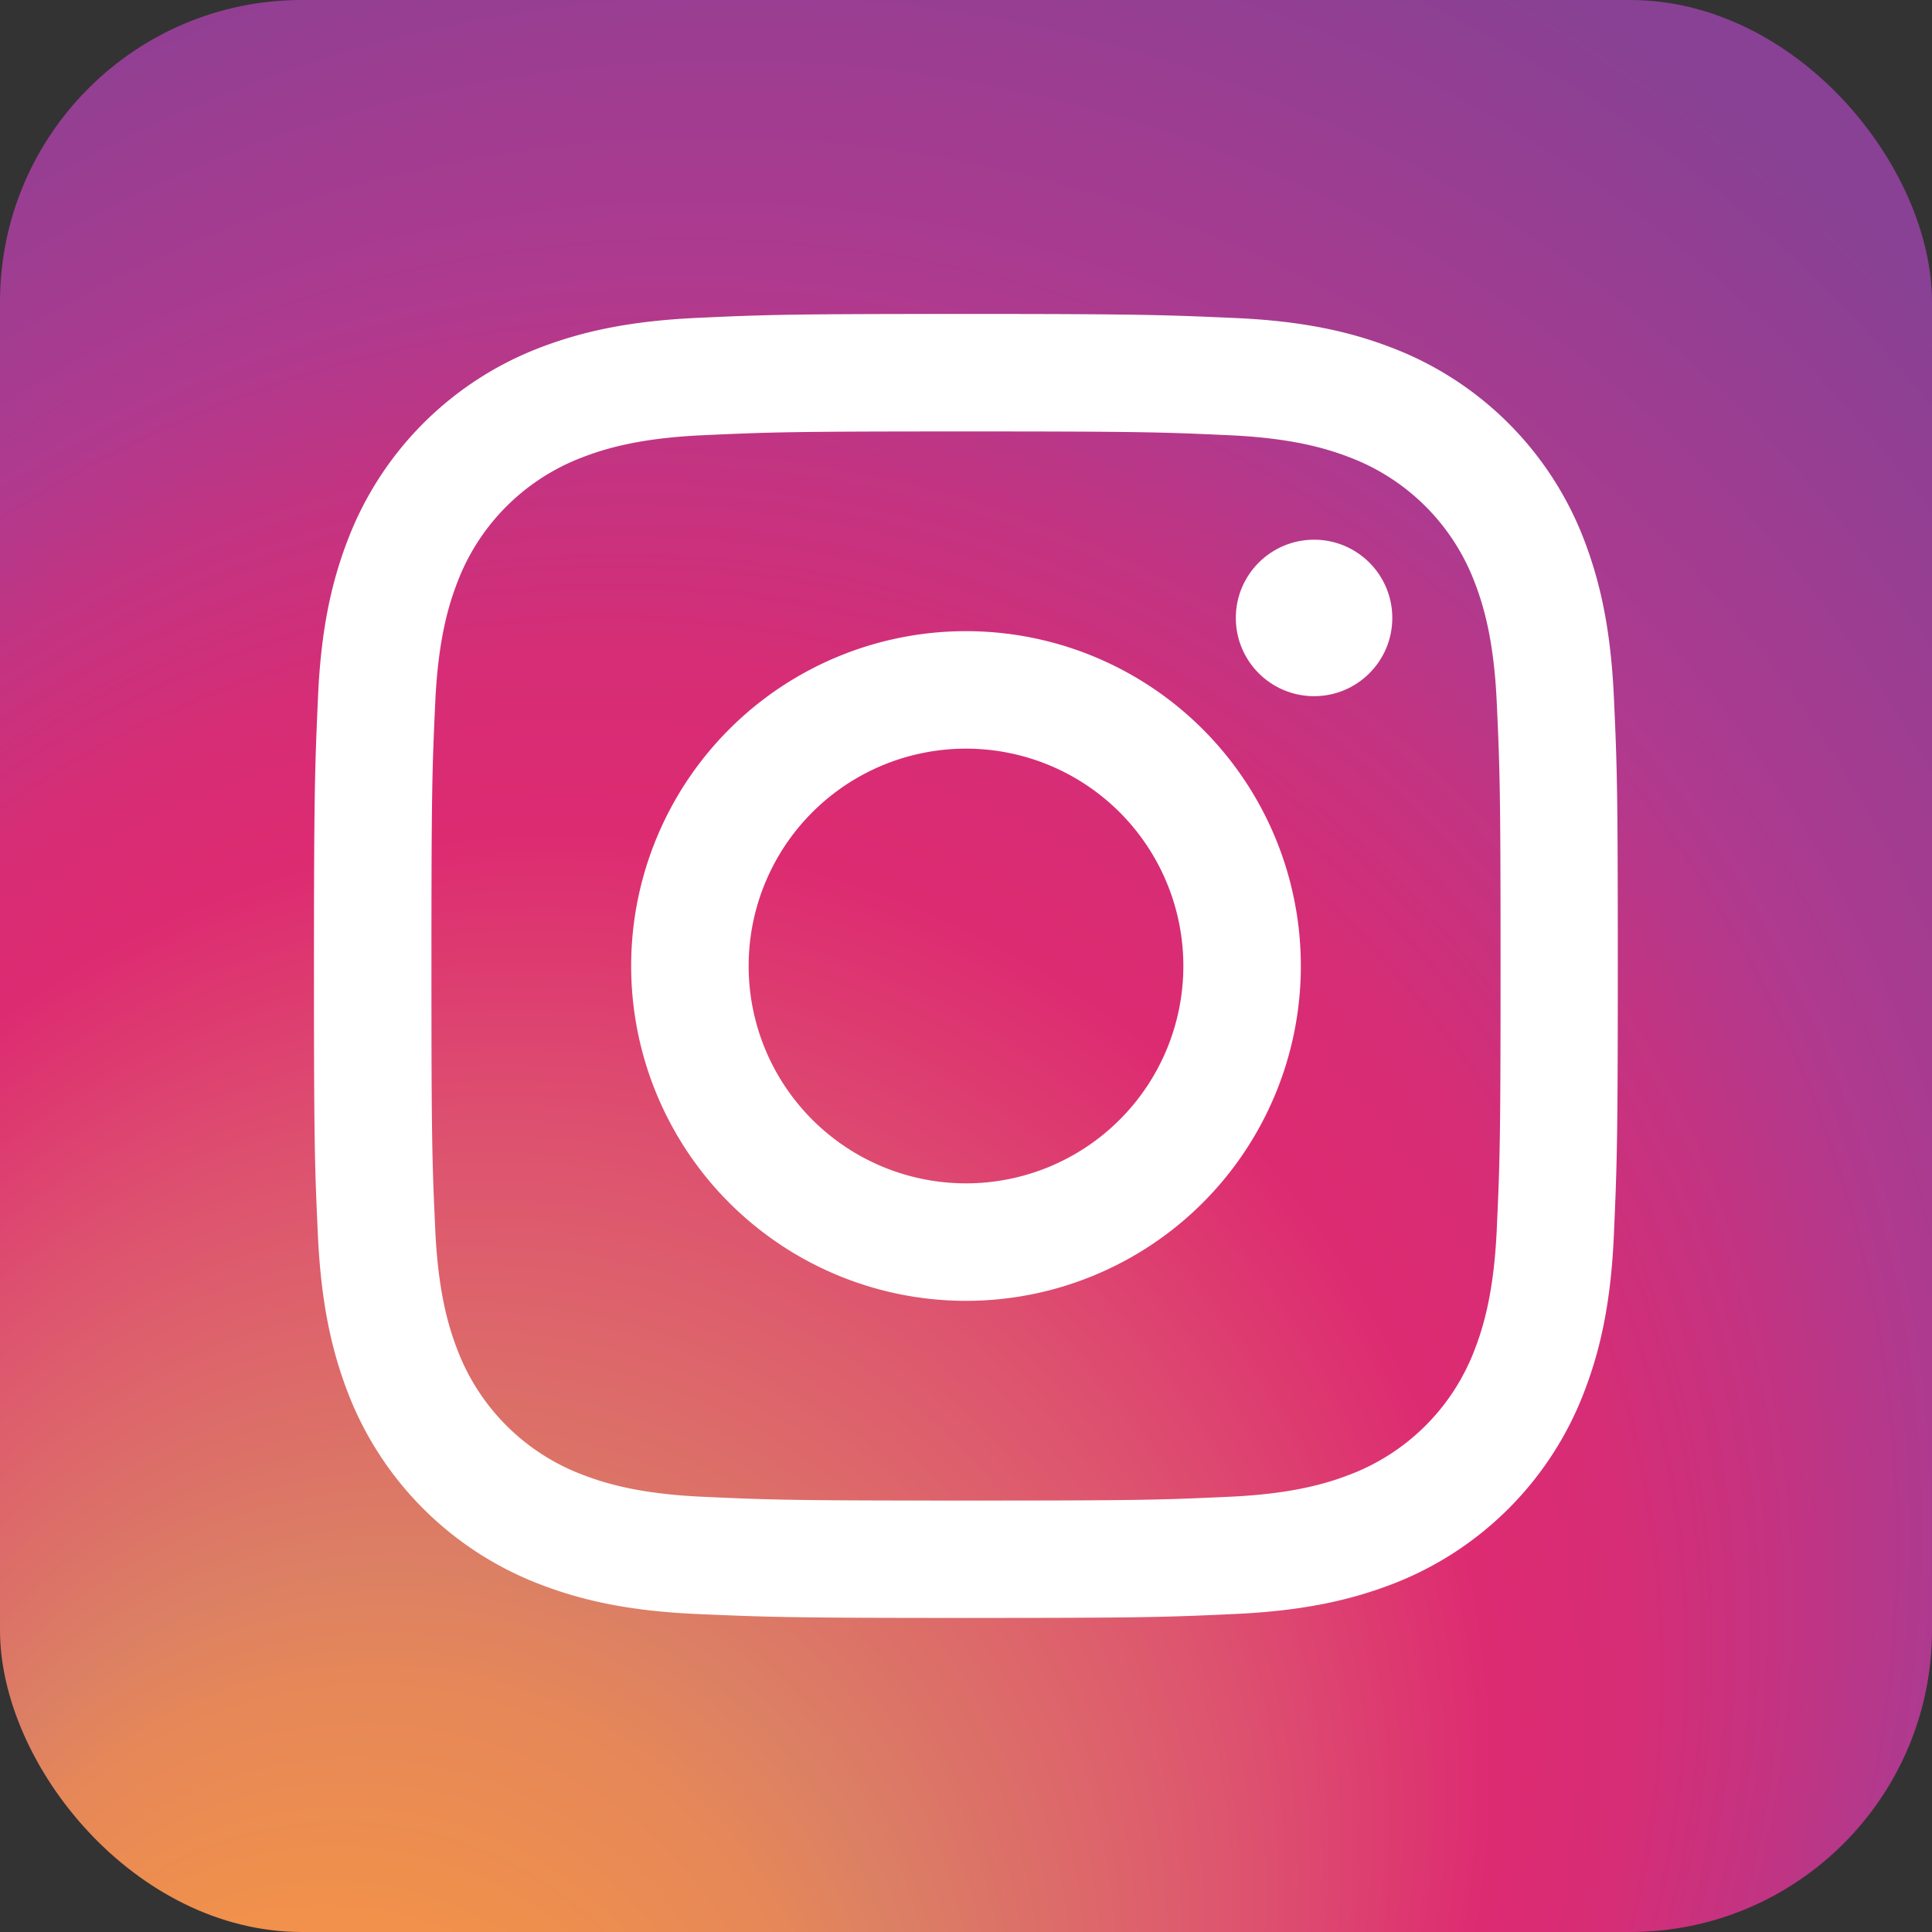
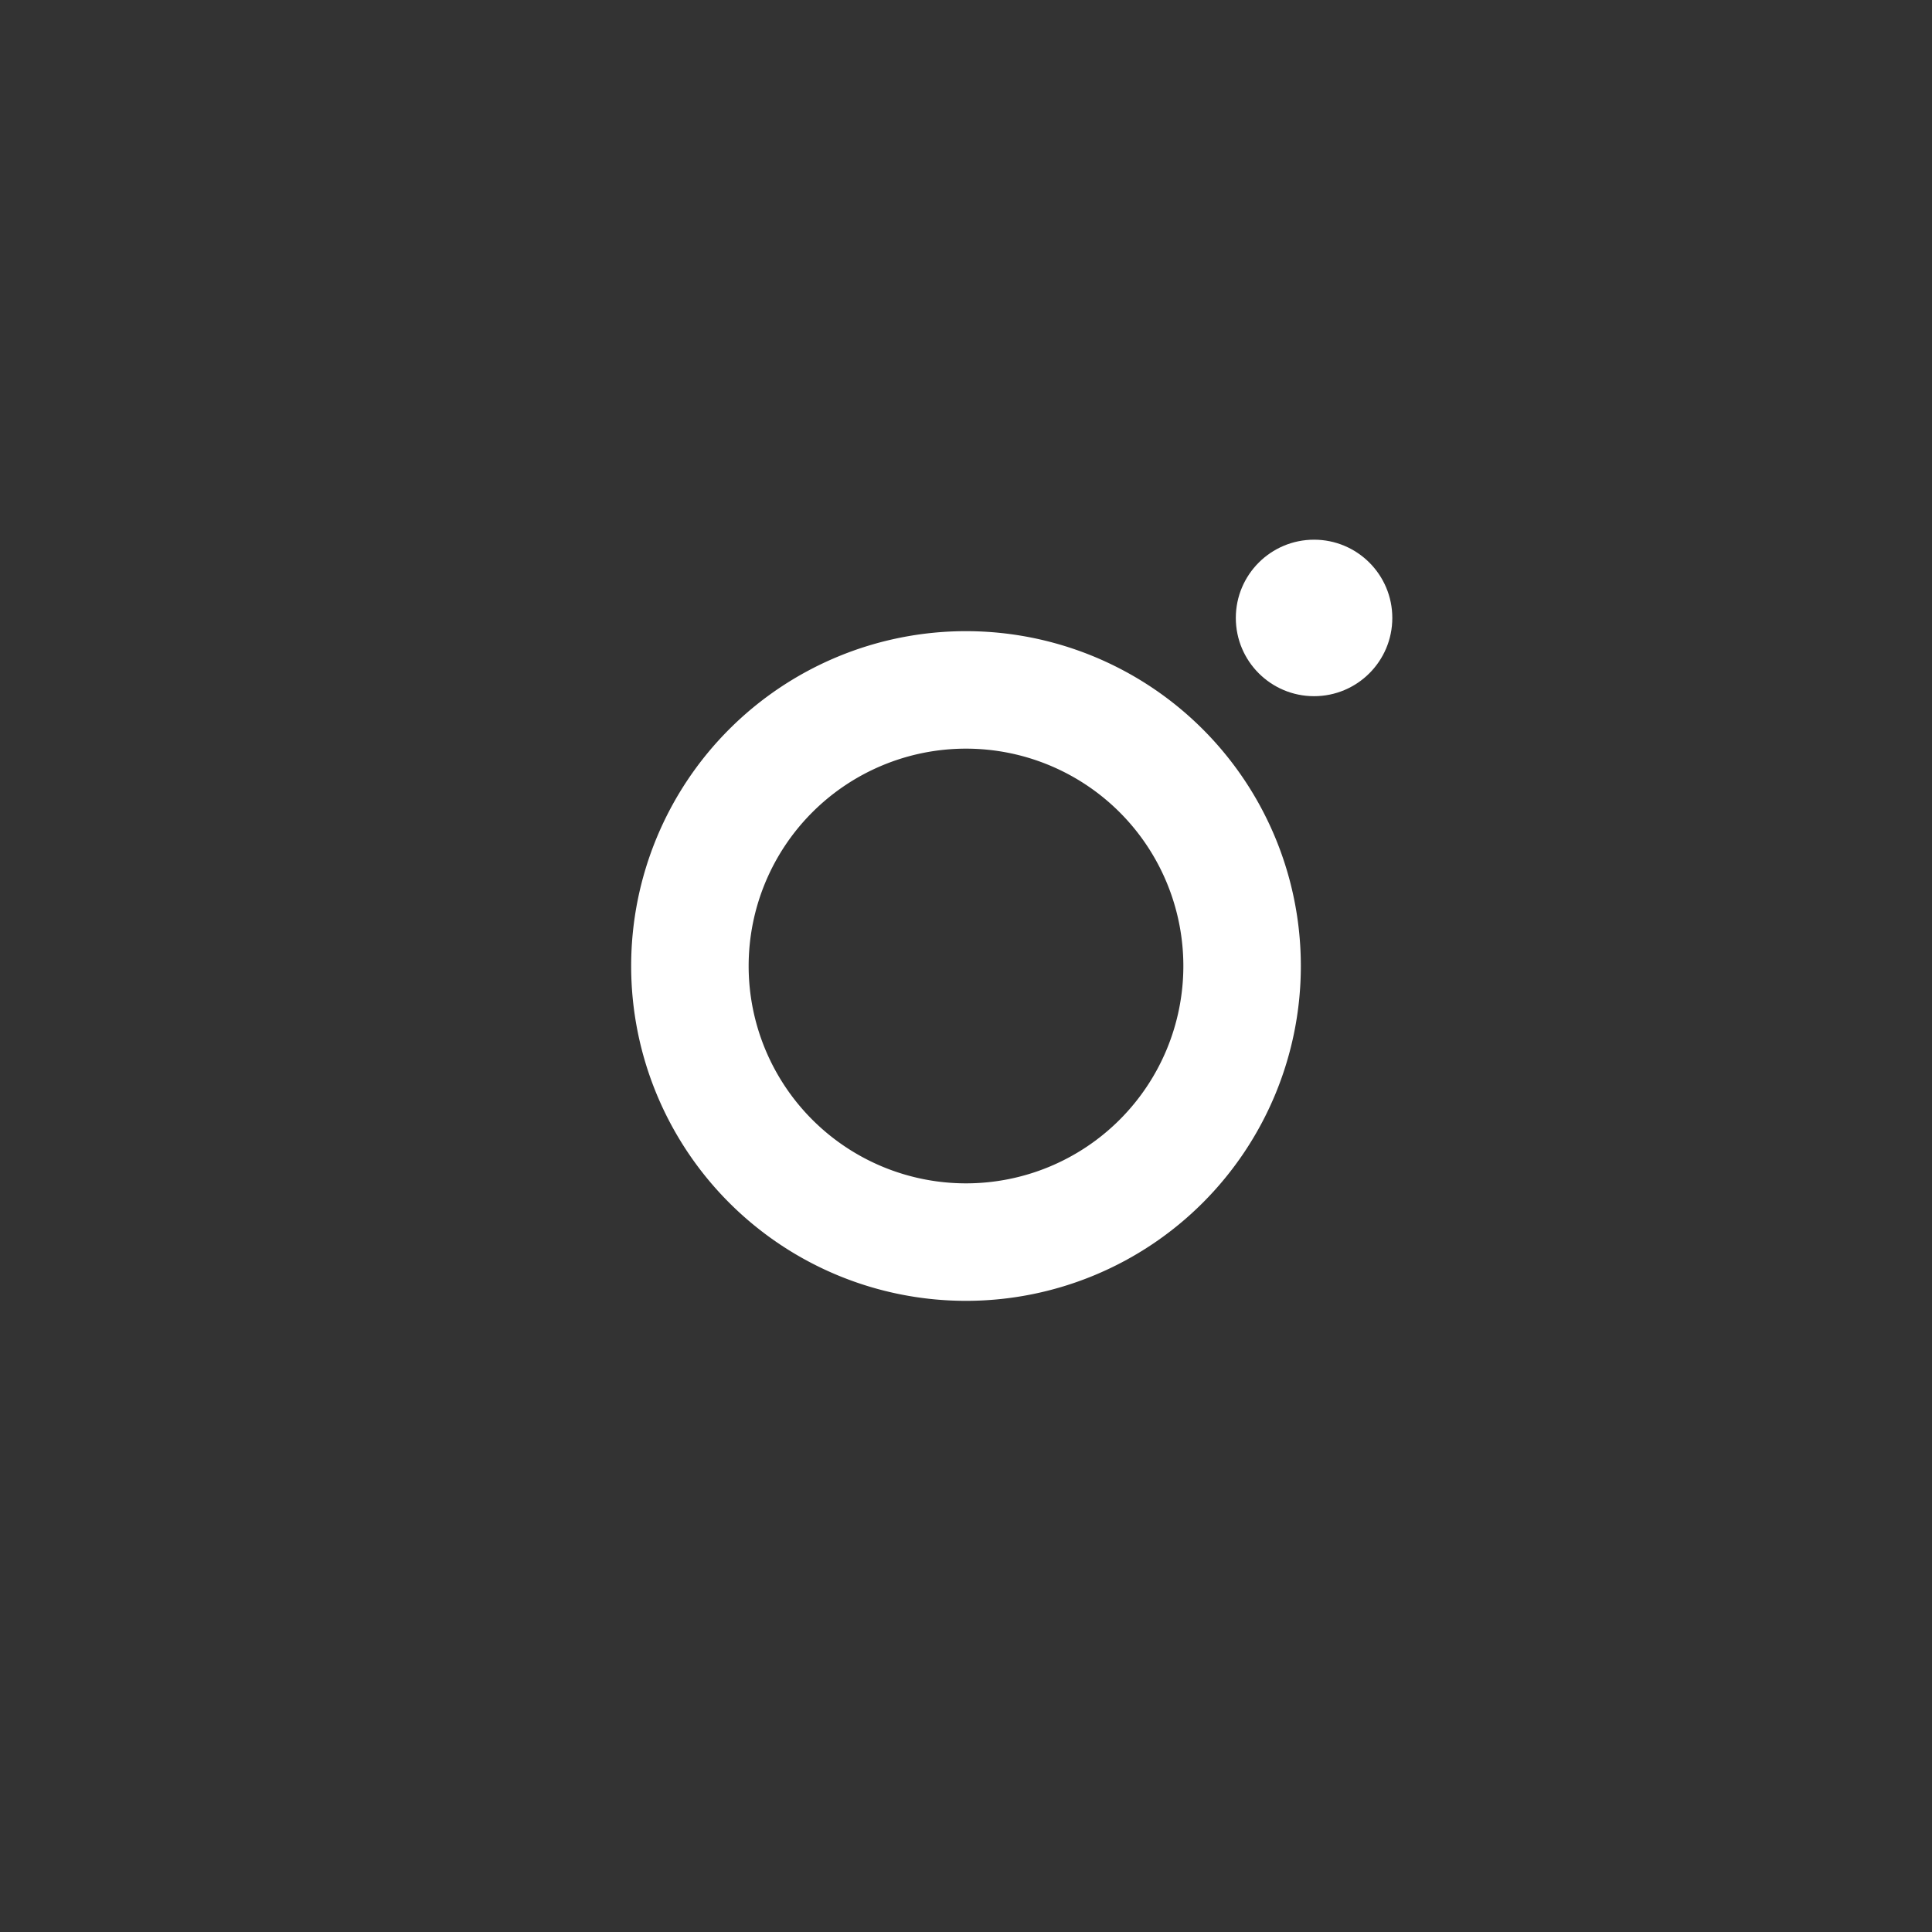
<svg xmlns="http://www.w3.org/2000/svg" viewBox="0 0 320 320">
  <rect x="0" y="0" width="320" height="320" fill="#333333" stroke="none" />
  <defs>
    <style>.cls-1{fill:url(#名称未設定グラデーション_33);}.cls-2{fill:#fff;}</style>
    <radialGradient id="名称未設定グラデーション_33" cx="160" cy="160" fx="32.592" fy="410.33" r="329.25" gradientUnits="userSpaceOnUse">
      <stop offset="0.16" stop-color="#f1914b" />
      <stop offset="0.23" stop-color="#e58759" />
      <stop offset="0.26" stop-color="#dc8064" />
      <stop offset="0.38" stop-color="#dd536f" />
      <stop offset="0.47" stop-color="#dd2b71" />
      <stop offset="0.52" stop-color="#d62d76" />
      <stop offset="0.58" stop-color="#c23482" />
      <stop offset="0.63" stop-color="#ae3a8f" />
      <stop offset="0.77" stop-color="#884194" />
    </radialGradient>
  </defs>
  <g id="レイヤー_2" data-name="レイヤー 2">
    <g id="LINE_LOGO" data-name="LINE LOGO">
-       <rect class="cls-1" width="320" height="320" rx="50" />
-       <path class="cls-2" d="M160,71.46c28.84,0,32.25.11,43.64.63,10.53.48,16.25,2.24,20.06,3.72A35.66,35.66,0,0,1,244.19,96.3c1.48,3.81,3.24,9.53,3.72,20.06.52,11.39.63,14.8.63,43.64s-.11,32.25-.63,43.64c-.48,10.53-2.24,16.25-3.72,20.06a35.66,35.66,0,0,1-20.49,20.49c-3.81,1.48-9.53,3.24-20.06,3.72-11.38.52-14.8.63-43.64.63s-32.26-.11-43.64-.63c-10.53-.48-16.25-2.24-20.06-3.72A35.66,35.66,0,0,1,75.81,223.7c-1.48-3.81-3.24-9.53-3.72-20.06-.52-11.39-.63-14.8-.63-43.64s.11-32.25.63-43.64c.48-10.53,2.24-16.25,3.72-20.06A35.66,35.66,0,0,1,96.3,75.81c3.81-1.48,9.53-3.24,20.06-3.72,11.39-.52,14.8-.63,43.64-.63M160,52c-29.33,0-33,.12-44.53.65s-19.35,2.35-26.22,5A55.15,55.15,0,0,0,57.67,89.25c-2.67,6.87-4.5,14.72-5,26.22S52,130.67,52,160s.12,33,.65,44.53,2.35,19.35,5,26.22a55.15,55.15,0,0,0,31.58,31.58c6.87,2.67,14.72,4.5,26.22,5s15.2.65,44.53.65,33-.12,44.53-.65,19.35-2.35,26.22-5a55.15,55.15,0,0,0,31.58-31.58c2.67-6.87,4.5-14.72,5-26.22s.65-15.2.65-44.53-.12-33-.65-44.53-2.35-19.35-5-26.22a55.15,55.15,0,0,0-31.58-31.58c-6.87-2.67-14.72-4.5-26.22-5S189.33,52,160,52Z" />
      <path class="cls-2" d="M160,104.54A55.46,55.46,0,1,0,215.46,160,55.46,55.46,0,0,0,160,104.54ZM160,196a36,36,0,1,1,36-36A36,36,0,0,1,160,196Z" />
      <circle class="cls-2" cx="217.65" cy="102.35" r="12.96" />
    </g>
  </g>
</svg>